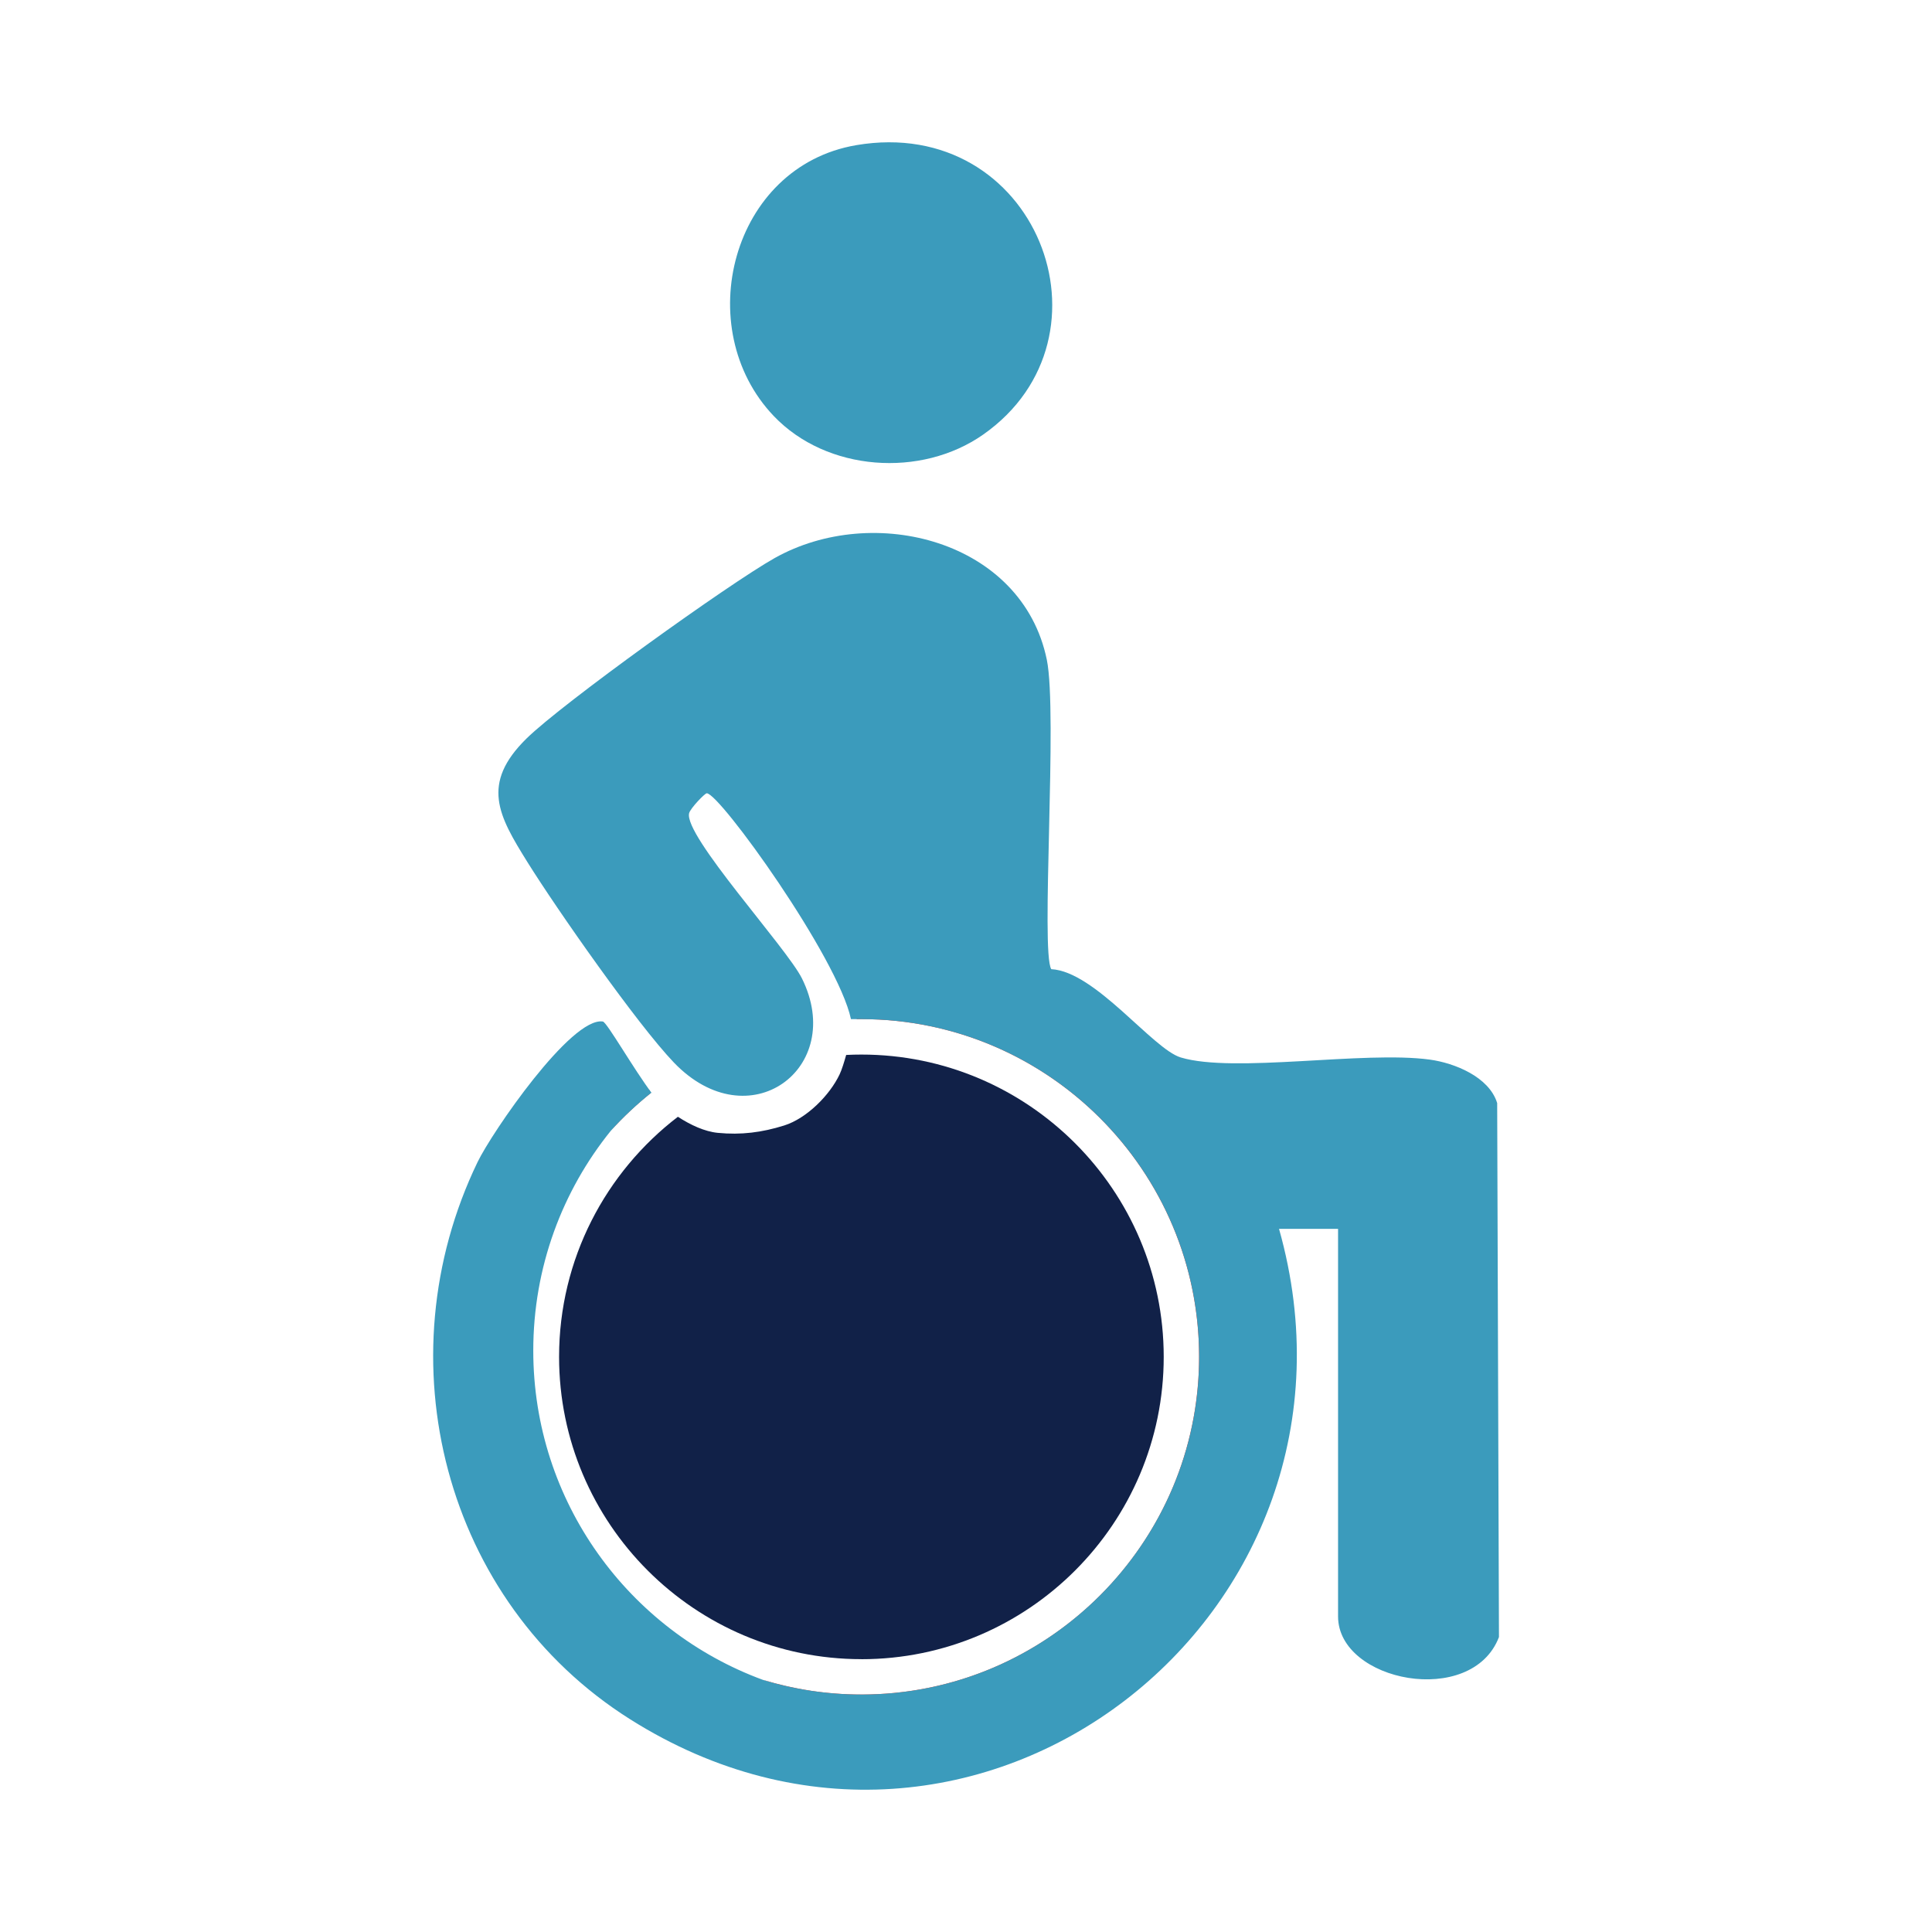
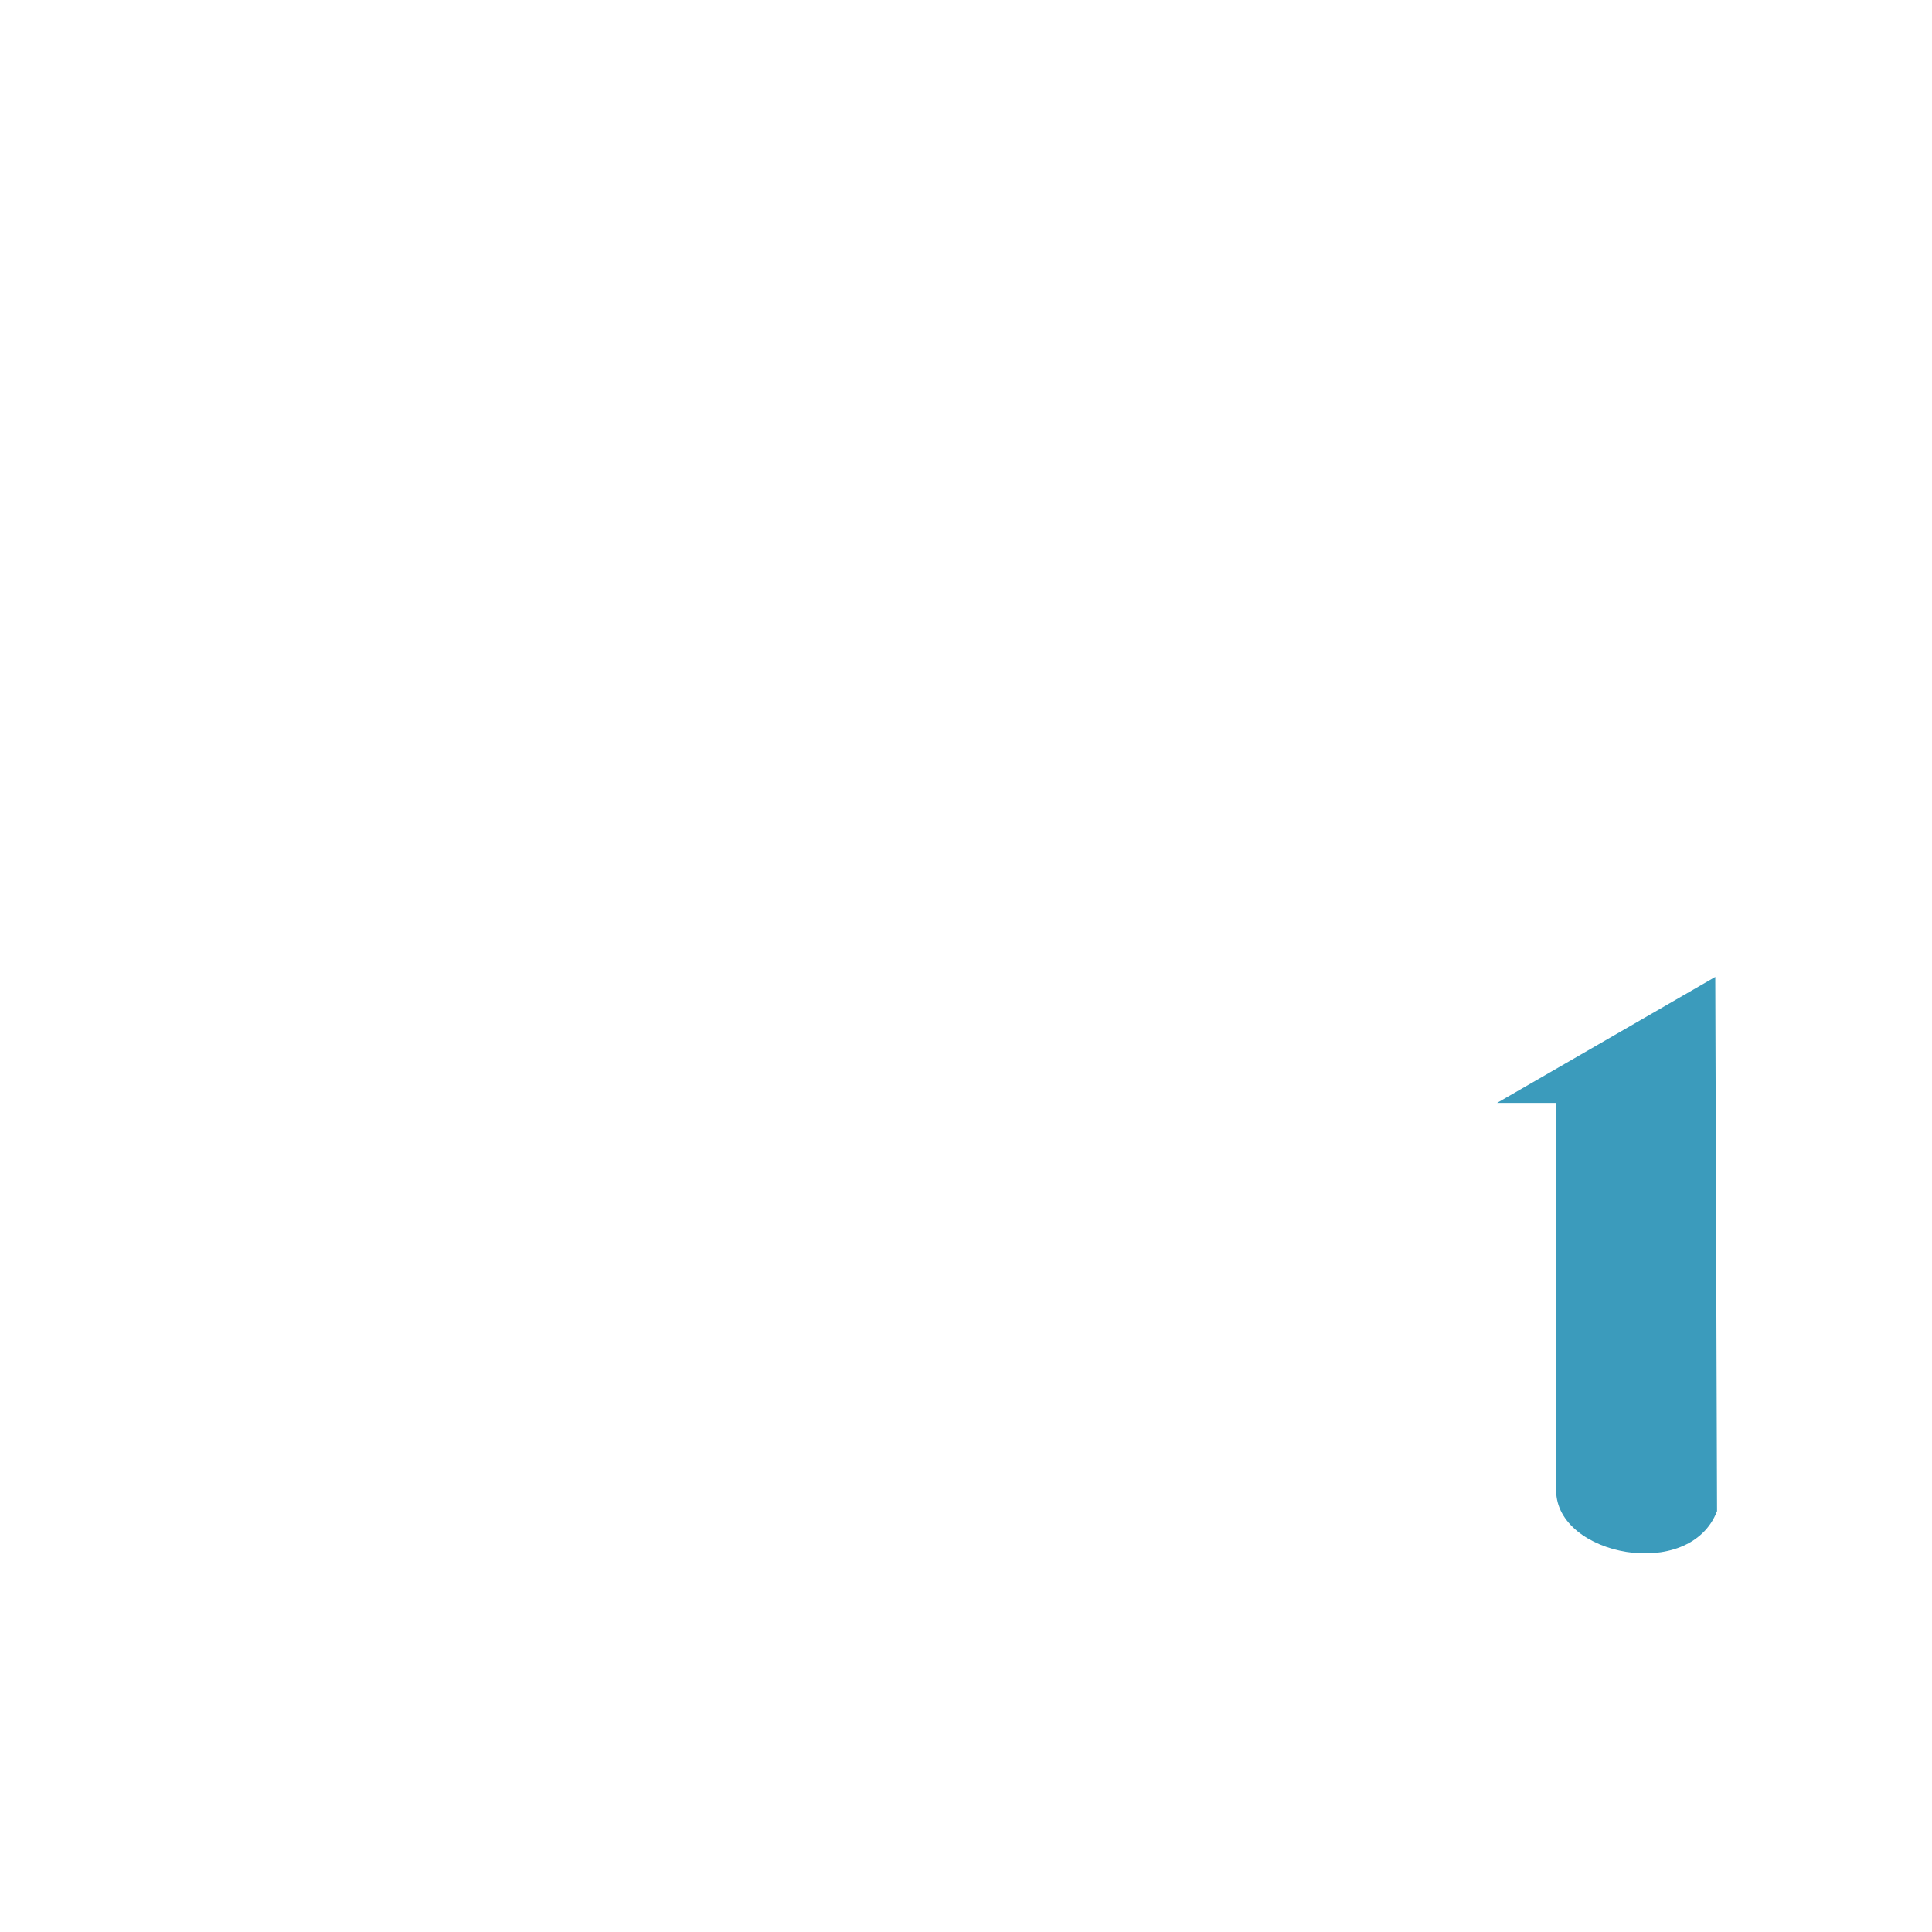
<svg xmlns="http://www.w3.org/2000/svg" id="Layer_1" version="1.1" viewBox="0 0 500 500">
  <defs>
    <style>
      .st0 {
        fill: #112148;
      }

      .st1 {
        fill: #3b9bbc;
      }

      .st2 {
        fill: #ef3d2e;
      }
    </style>
  </defs>
-   <path class="st2" d="M158.08,292.62c3.04-3.78,6.38-7.32,9.99-10.56.08.27.2.55.35.82-3.71,2.96-7.16,6.22-10.34,9.73Z" />
-   <path class="st0" d="M222.93,429.39c-43.15,0-78.24-35.1-78.24-78.24,0-25.3,12.07-47.83,30.75-62.13,3.29,2.14,6.93,3.83,10.33,4.16,6.01.59,11.43-.1,17.19-1.91,5.77-1.82,11.75-7.77,14.34-13.24.56-1.19,1.17-3.16,1.69-5.01,1.3-.07,2.62-.1,3.94-.1,43.14,0,78.24,35.1,78.24,78.24s-35.1,78.24-78.24,78.24Z" />
-   <path class="st2" d="M319.52,349.53c0,50.13-40.64,90.76-90.76,90.76-11.01,0-21.56-1.96-31.32-5.55,8.07,2.47,16.63,3.8,25.49,3.8,48.19,0,87.39-39.21,87.39-87.4s-39.2-87.39-87.39-87.39c-.41,0-.82,0-1.22.02.06-1.88-.42-3.81-1.55-5,3.39-.38,5.1,0,8.6,0,50.13,0,90.76,40.64,90.76,90.76Z" />
-   <path class="st1" d="M221.57,37.57c46.57-7.94,68.95,49.61,32.87,74.9-16.06,11.26-40.47,9.59-54.19-4.8-21.64-22.7-10.97-64.59,21.33-70.1Z" />
-   <path class="st1" d="M387.45,285.42c-2.1-6.72-10.98-10.32-17.46-11.2-17.14-2.32-50.61,3.6-64.41-.55-7.28-2.19-22.15-22.28-33.51-22.85-2.79-4.46,1.68-66.25-1.15-80.06-6.35-30.92-44.88-40.72-70.48-26.31-11.82,6.65-54.91,37.58-64.16,46.66-11.96,11.74-7.25,20.01.18,31.94,7.65,12.29,28.47,42.03,37.91,51.9,19.41,20.28,44.69,1.49,33.18-21.72-3.96-7.99-30.7-37.04-29.2-42.79.33-1.26,4.05-5.14,4.56-5.14,3.32-.03,33.89,42.43,37.32,58.45.4-.02,2.3,0,2.71,0,49.39,0,89.34,41.18,87.32,91.02-1.83,45.03-38.17,81.59-83.19,83.68-10.34.48-20.3-.85-29.62-3.7-34.69-12.75-59.44-46.09-59.44-85.21,0-21.55,7.51-41.35,20.08-56.91,3.17-3.52,6.78-6.88,10.48-9.84,0,0,.1.12.26.31-4.77-6.27-11.76-18.57-12.81-18.73-8.2-1.27-28.73,28.71-32.42,36.36-24.69,51.1-8.74,113.75,39.42,144.18,89.35,56.46,196.21-26.99,167.99-126.89h15.28s0,100.31,0,100.31c0,16.93,34.62,23.7,41.64,5.34l-.46-138.24Z" />
+   <path class="st1" d="M387.45,285.42h15.28s0,100.31,0,100.31c0,16.93,34.62,23.7,41.64,5.34l-.46-138.24Z" />
</svg>